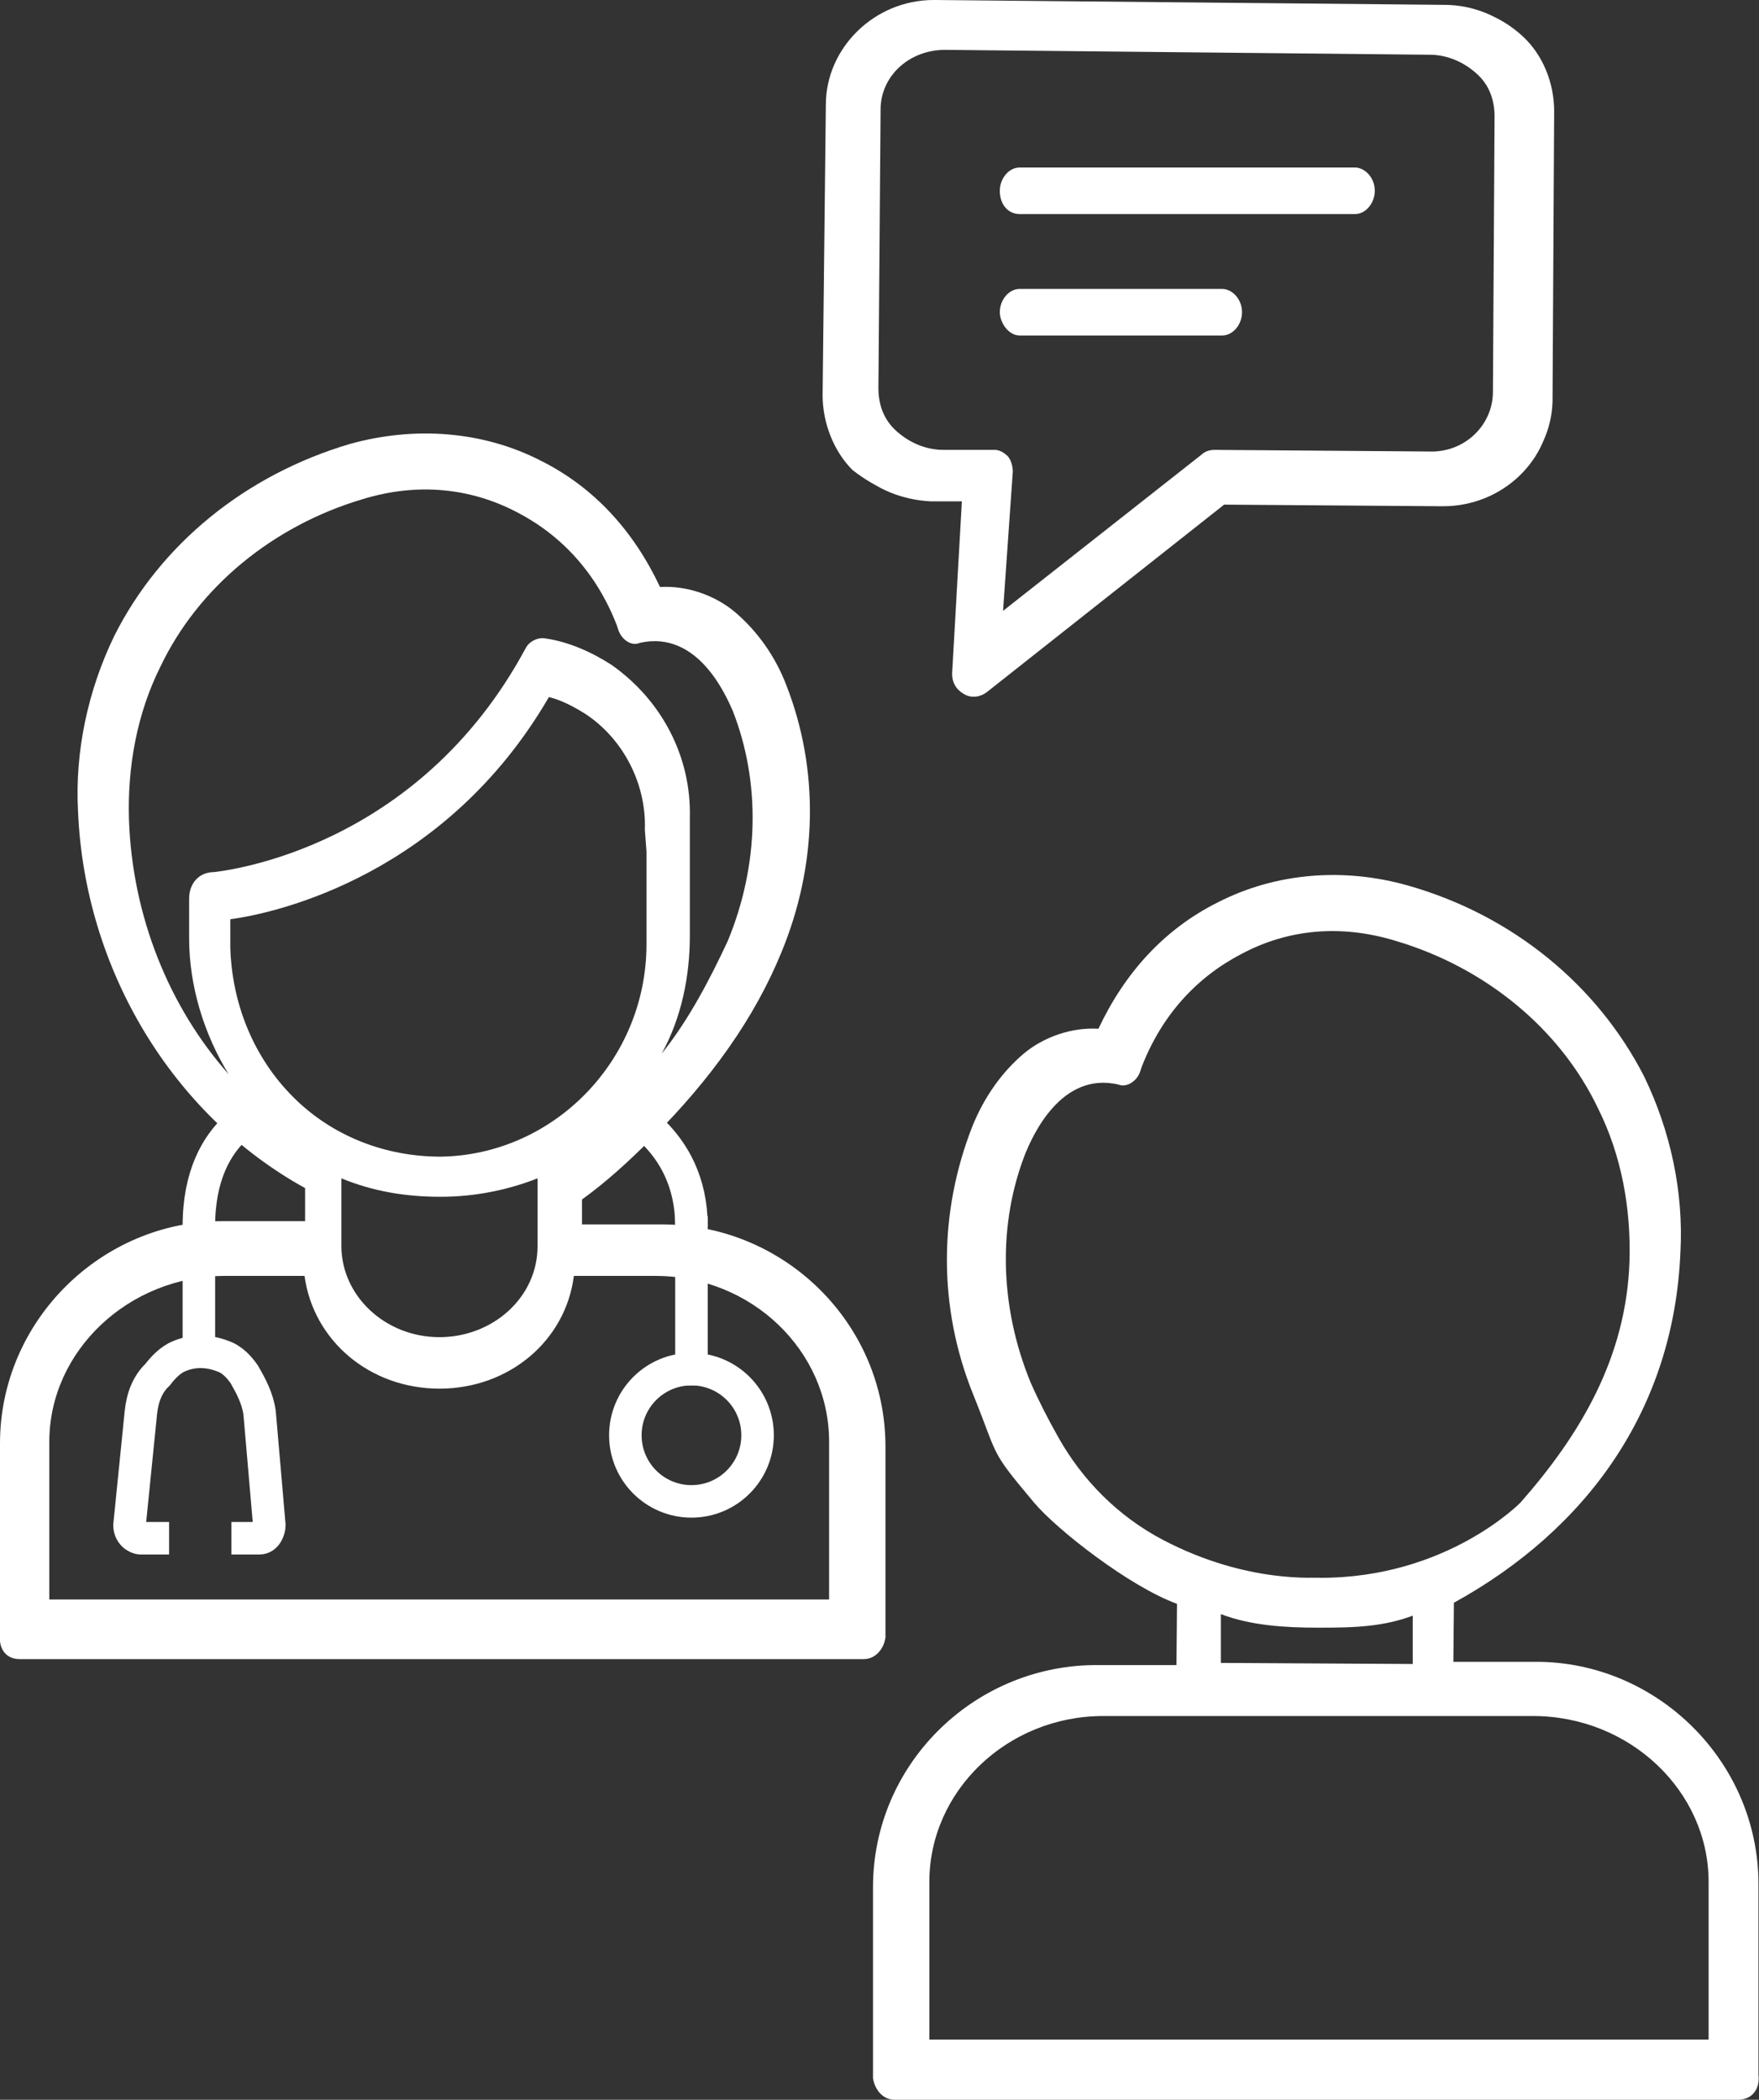
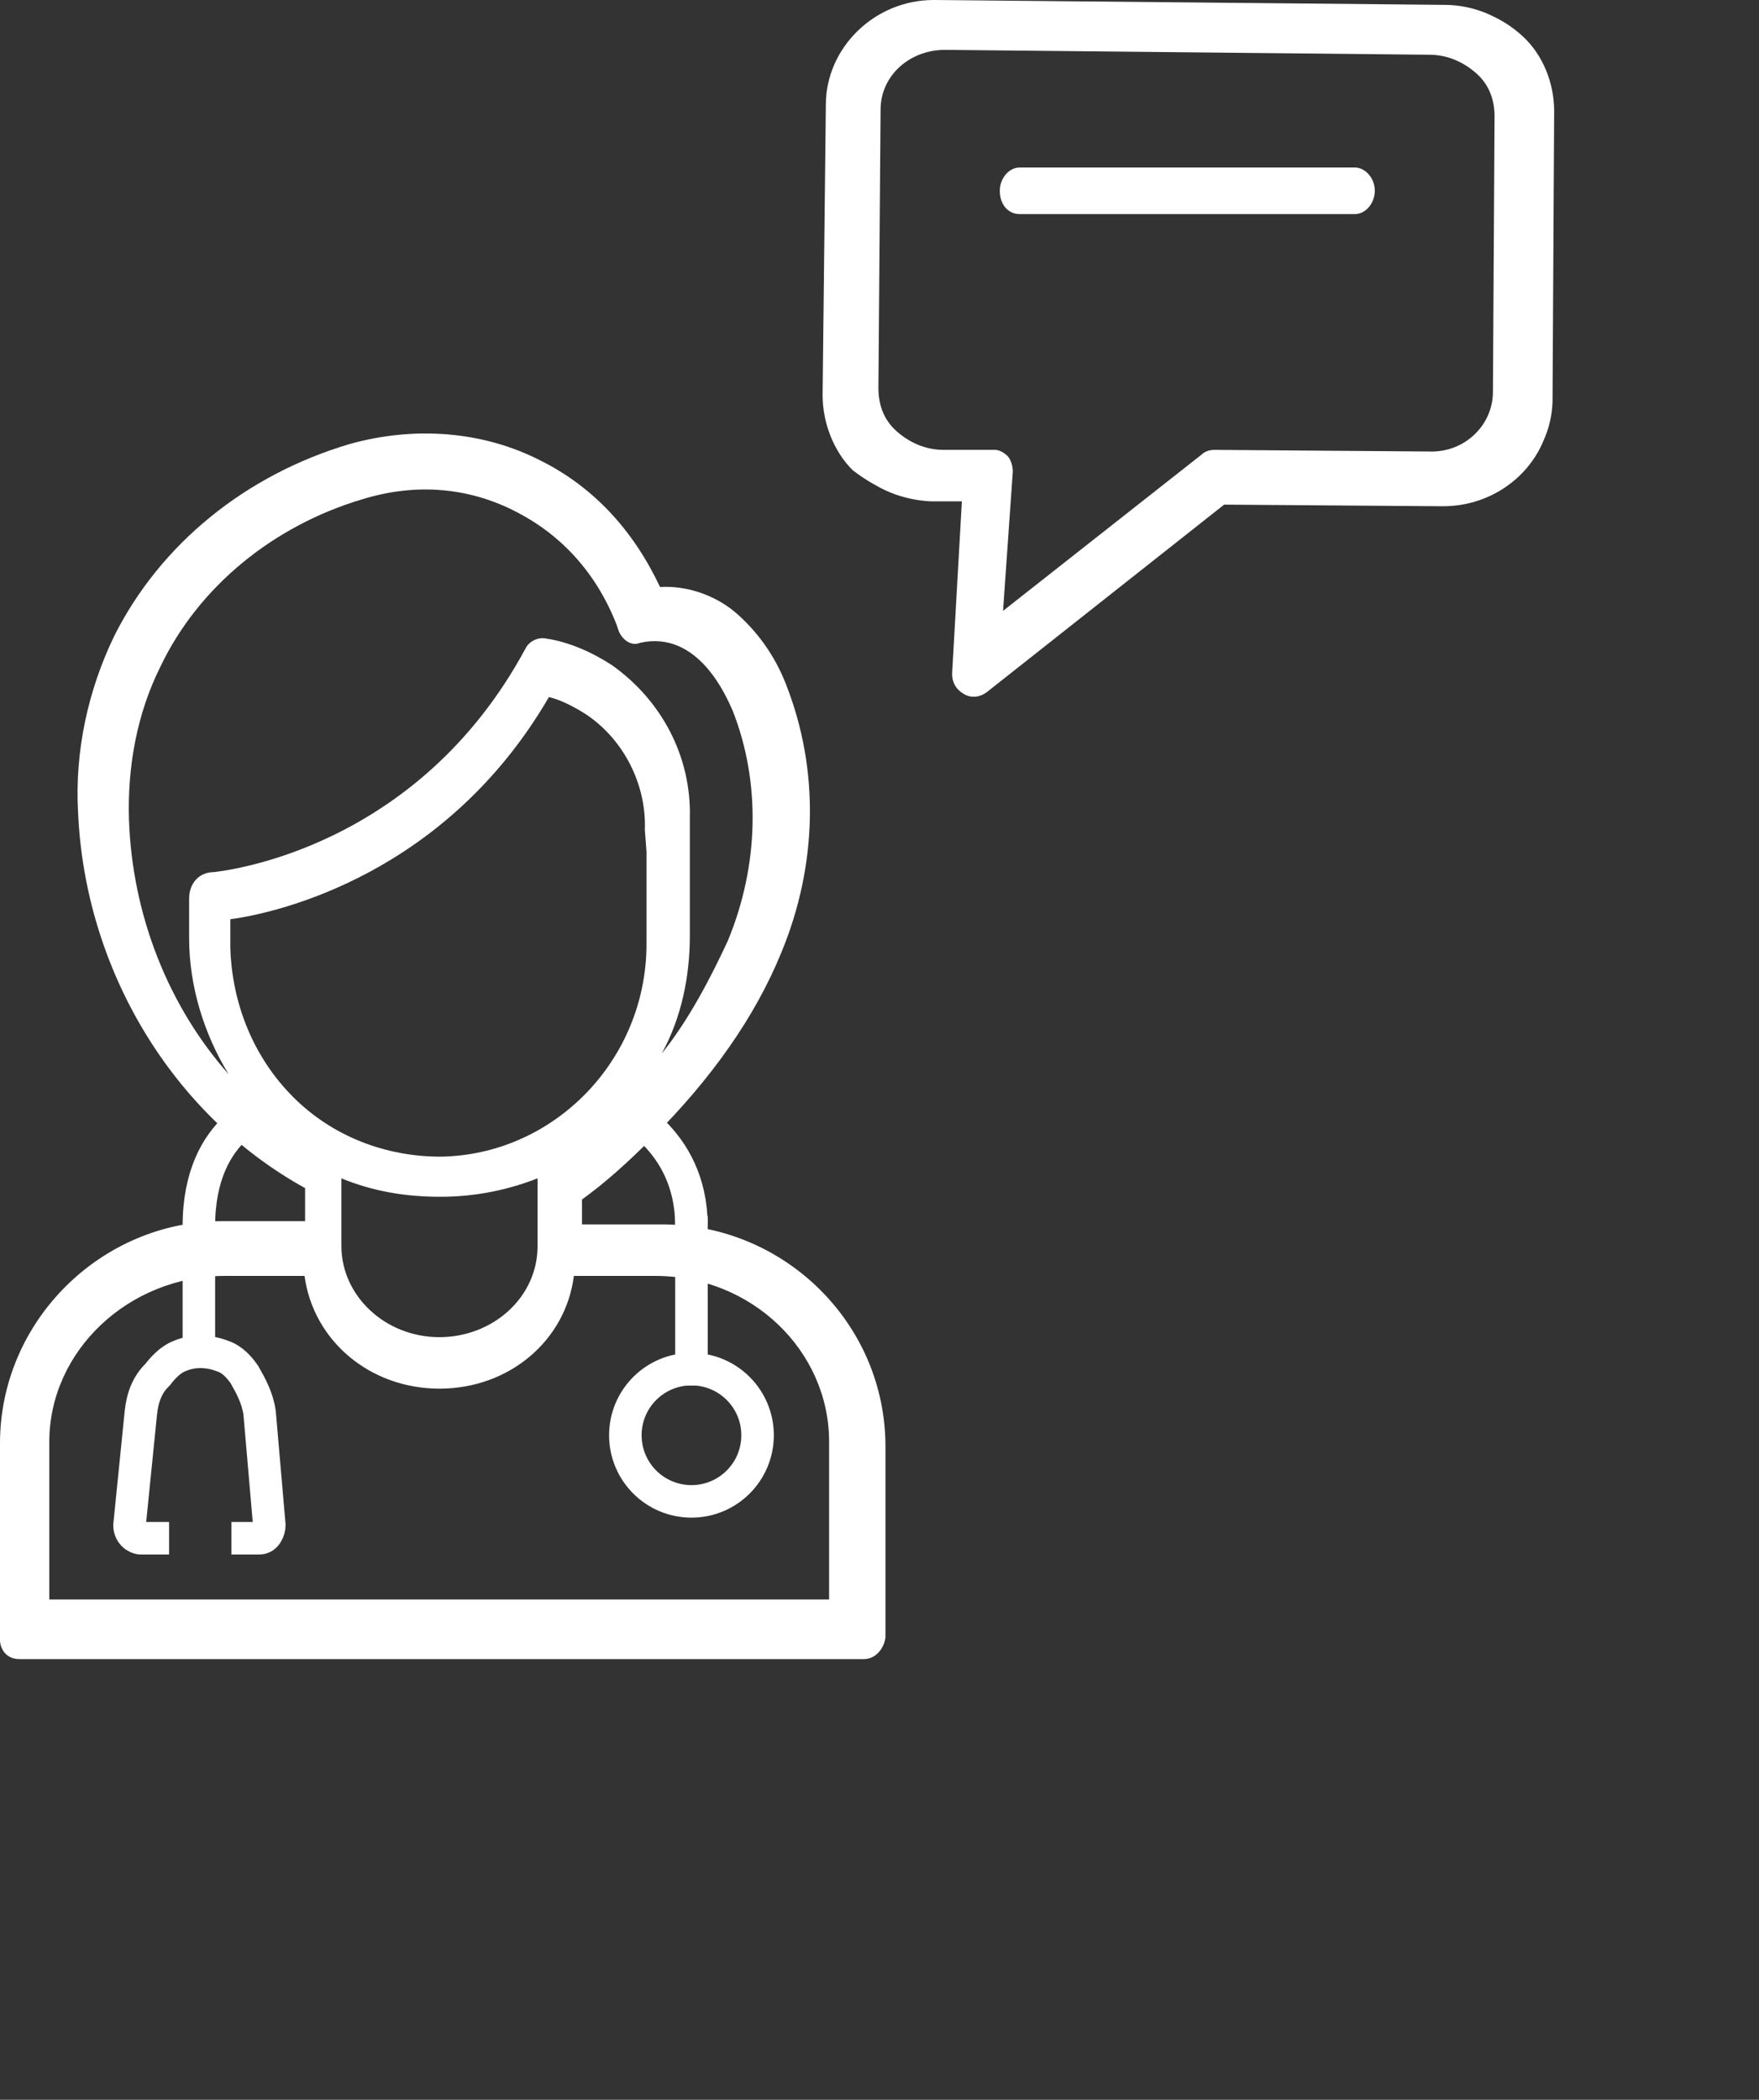
<svg xmlns="http://www.w3.org/2000/svg" version="1.1" id="Calque_1" x="0px" y="0px" viewBox="0 0 324.6 387.4" style="enable-background:new 0 0 324.6 387.4;" xml:space="preserve">
  <rect x="0" y="0" width="324.6" height="387.4" fill="#333333" stroke="none" />
  <style type="text/css">
	.st0{fill:#FFFFFF;}
	.st1{fill:none;stroke:#FFFFFF;stroke-width:6;stroke-miterlimit:10;}
</style>
  <g>
-     <path class="st0" d="M324.5,382.8v-35.2c0-22.6-18.7-41-41-41h-15.3l0.1-10.9c24.5-13.5,40.6-35.6,41.8-64.7   c0.6-11-1.8-22.3-6.7-32.4c-8.6-16.8-24.2-29.7-43.5-35.2c-11.9-3.4-24.5-2.4-35.2,3.1c-9.8,4.9-17.1,12.9-22,23.3   c-4.9-0.3-10.1,1.5-13.8,4.6c-4,3.4-7.3,8-9.5,13.5c-6.1,15.6-6.4,33.1,0.2,49.4c4.8,11.9,2.9,10,11.2,19.9   c4.2,5,17.6,15.5,26.4,18.7l-0.1,11.3h-15.3c-22.3,0.3-40.7,18.4-40.7,41v35.2c0.3,2.1,1.8,4,4,4h155.8   C323.3,387.3,324.8,385.5,324.5,382.8z M214.6,284.1c-8.2-4.3-14.9-11-19.4-19.1c-1.8-3.2-3.5-6.5-5-9.9   c-5.8-14.1-6.1-29.4-0.9-42.5c1.2-2.8,6.4-15,17.1-12.5c1.5,0.6,3.4-0.6,4-2.4l0.3-0.9c3.7-9.5,10.1-16.5,18.4-20.8   c8.6-4.6,18.4-5.5,28.5-2.4c16.5,4.9,30.3,16.2,37.3,30.9c4.3,8.6,6.1,18.4,5.8,28.2c-0.6,17.8-9.1,32-20.1,44.5   c0,0-13.6,14-37.1,13.9C243.4,290.9,230.4,292.4,214.6,284.1z M260.7,298v9l-35.4-0.2v-9c5.5,2.1,11.8,2.5,17.9,2.5h0.3   c6.1,0,12.1-0.1,17.9-2.5 M315.3,376.3H171.5v-29.1c0-16.8,14.4-30.6,32.1-30.6h15h49.6h14.7c17.8,0,32.4,13.8,32.4,30.6V376.3z" />
-   </g>
+     </g>
  <g>
    <path class="st0" d="M171.7,92.5h5.8l-1.8,31.8c0,1.5,0.6,2.8,2.1,3.7c1.5,0.9,2.8,0.6,4-0.3l43.8-34.6l40.4,0.3h0.3   c11,0,19.9-8.6,19.9-19l0.3-53.9c0-5.2-2.1-10.1-5.8-13.8c-3.7-3.7-8.9-5.8-14.1-5.8l-94-0.9h-0.3c-11,0-19.9,8.9-19.9,19.3l0,0   l-0.3,53.6c0,5.2,2.1,10.1,5.8,13.8C161.6,90.3,166.5,92.2,171.7,92.5z M159.7,19.3c0-6.4,5.8-11.6,12.5-11.6l94.3,0.9   c3.4,0,6.4,1.2,8.9,3.7c2.1,2.1,3.7,5.2,3.7,8.3l-0.3,53.6c0,6.4-5.8,11.6-12.5,11.6l-41.9-0.3c-0.9,0-1.8,0.3-2.4,0.9l-38,30   l1.8-27.2c0-0.9-0.3-2.1-0.9-2.8c-0.6-0.6-1.8-1.2-2.8-1.2l-9.8-0.3c-3.4,0-6.4-1.2-8.9-3.7c-2.1-2.1-3.7-5.2-3.7-8.3L159.7,19.3z    M172,92.5h5.8l-1.8,31.8c0,1.5,0.9,2.8,2.1,3.7s2.8,0.6,4-0.3l43.8-34.6H266h0.3c11,0,19.9-8.6,20.2-19l0.3-53.6   c0-5.2-2.1-10.4-5.8-13.8c-4-3.7-8.9-5.5-14.1-5.8L172.6,0h-0.3c-11,0-19.9,8.9-19.9,19.3l0,0l-0.6,53.6c0,5.2,2.1,10.4,5.5,13.8   C161.9,90.3,166.8,92.2,172,92.5z M162.5,20.2c0-6.1,5.2-11,11.9-11l89.4,0.9c3.1,0,6.1,1.2,8.6,3.4c2.4,2.1,3.4,4.9,3.4,8   l-0.3,50.8c0,6.1-5.2,11.3-11.9,11L224.1,83c-0.9,0-1.8,0.3-2.4,0.9l-36.6,28.8l1.8-25.7c0-0.9-0.3-2.1-0.9-2.8   c-0.9-0.9-1.8-1.2-2.4-1.2h-9.5c-3.1,0-6.1-1.2-8.6-3.4c-2.4-2.1-3.4-4.9-3.4-8L162.5,20.2z" />
-     <path class="st0" d="M188.2,39.5H250c2.1,0,3.7-2.1,3.7-4.3c0-2.4-1.8-4.3-3.7-4.3h-61.8c-2.1,0-3.7,2.1-3.7,4.3   C184.5,37.7,186,39.5,188.2,39.5z" />
-     <path class="st0" d="M188.2,61.9h37.3c2.1,0,3.7-2.1,3.7-4.3c0-2.4-1.8-4.3-3.7-4.3h-37.3c-2.1,0-3.7,2.1-3.7,4.3   C184.5,59.4,186,61.9,188.2,61.9z" />
+     <path class="st0" d="M188.2,39.5H250c2.1,0,3.7-2.1,3.7-4.3c0-2.4-1.8-4.3-3.7-4.3h-61.8c-2.1,0-3.7,2.1-3.7,4.3   C184.5,37.7,186,39.5,188.2,39.5" />
    <path class="st0" d="M3.6,306.1h155.8c2.1,0,3.7-1.8,4-4v-35.2c0-22.6-18.4-40.7-40.7-41h-15.3v-4.6c4.3-3.1,8.3-6.7,12.9-11.3   c11-11,19-22.3,23.9-34.3c6.7-16.2,7-33.7,0.9-49.3c-2.1-5.5-5.5-10.1-9.5-13.5c-3.7-3.1-8.9-4.9-13.8-4.6   c-4.9-10.4-12.2-18.4-22-23.3c-10.7-5.5-23.3-6.4-35.2-3.1c-19.3,5.7-35,18.5-43.5,35.4c-4.9,10.1-7.3,21.4-6.7,32.4   c1.2,29.1,17.4,56,41.9,69.5v6.1H41c-22.3,0-41,18.4-41,41v35.2C-0.3,304.3,1.2,306.1,3.6,306.1z M63,229.3v-11.9   c5.8,2.4,11.9,3.4,18.1,3.4h0.3c6.1,0,12.2-1.2,17.8-3.4v12.5c0,9.5-8.3,16.8-18.1,16.8C71,246.7,63,239,63,229.9L63,229.3   L63,229.3z M119.3,157.1v17.1c0,21.4-17.1,38.9-38,39.2c-10.1,0-19.9-3.7-27.2-11s-11.3-17.2-11.6-27.6v-5.2   c8.9-1.2,39.8-8.3,58.8-41c2.4,0.6,4.6,1.8,6.7,3.1c7,4.6,11.3,12.9,11,21.4L119.3,157.1z M23.8,151.2c-0.3-9.8,1.5-19.6,5.8-28.2   c7-14.7,20.8-26,37.3-30.9C77,89,86.8,90,95.4,94.5c8.3,4.3,14.7,11.3,18.4,20.8l0.3,0.9c0.6,1.8,2.4,3.1,4,2.4   c10.7-2.4,15.9,9.8,17.1,12.5c5.2,13.2,4.9,28.5-0.9,42.5c-3.4,7.3-7.3,14.7-12.2,20.8c3.7-6.7,5.2-14.4,5.2-21.7v-17.5v-4.3   c0.3-11.3-5.2-21.7-14.4-28.2c-3.7-2.4-8-4.3-12.2-4.9c-1.5-0.3-3.1,0.6-3.7,1.8c-19.9,37-55.1,41-57.5,41.3   c-2.8,0-4.6,2.1-4.6,4.9v7.3c0,8.9,2.8,17.8,7.3,25.1C31.2,185.8,24.4,169,23.8,151.2z M9.1,266c0-16.8,14.7-30.6,32.4-30.6h14.7   c1.6,11.9,12,20.8,24.9,20.8s23.3-8.9,24.8-20.8h15c17.8,0,32.1,13.8,32.1,30.6v29.1H9.1V266z" />
    <circle class="st1" cx="127.6" cy="264.8" r="12.2" />
    <line class="st1" x1="127.6" y1="255.6" x2="127.6" y2="224.4" />
    <path class="st1" d="M113.8,204.2c0,0,13.8,5.5,13.8,22" />
    <path class="st1" d="M31.2,283.8H26c-0.9,0-2.1-0.9-2.1-2.4l2.1-20.8c0.3-2.8,1.2-5.2,3.1-7c0.9-1.2,2.4-2.8,4-3.4   c2.1-0.9,4.9-1.2,8,0c1.8,0.6,3.1,2.1,4,3.4c1.2,2.1,2.4,4.3,2.8,7l1.8,20.8c0,0.9-0.6,2.4-1.8,2.4h-5.2" />
    <path class="st1" d="M50.2,204.2c0,0-13.5,3.1-13.5,22v23.3" />
  </g>
</svg>